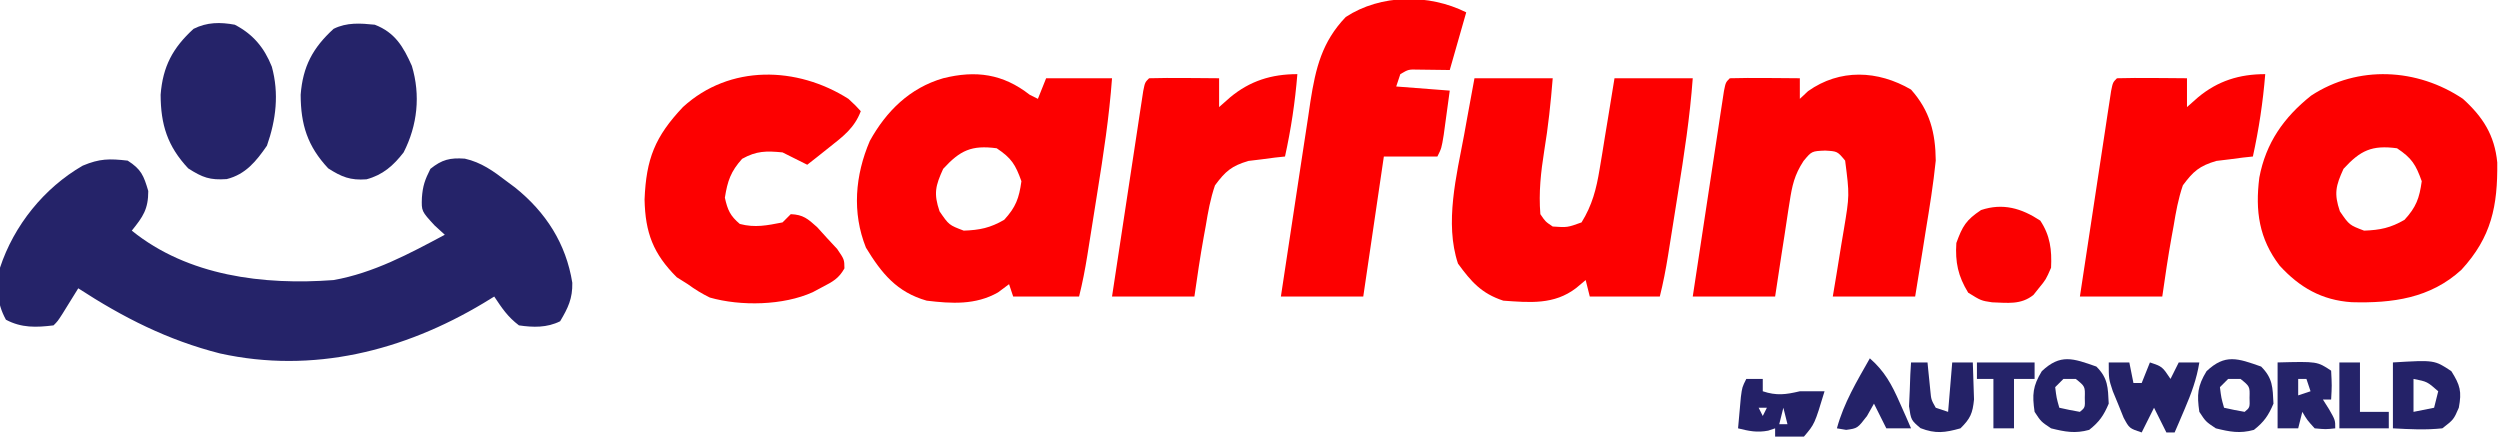
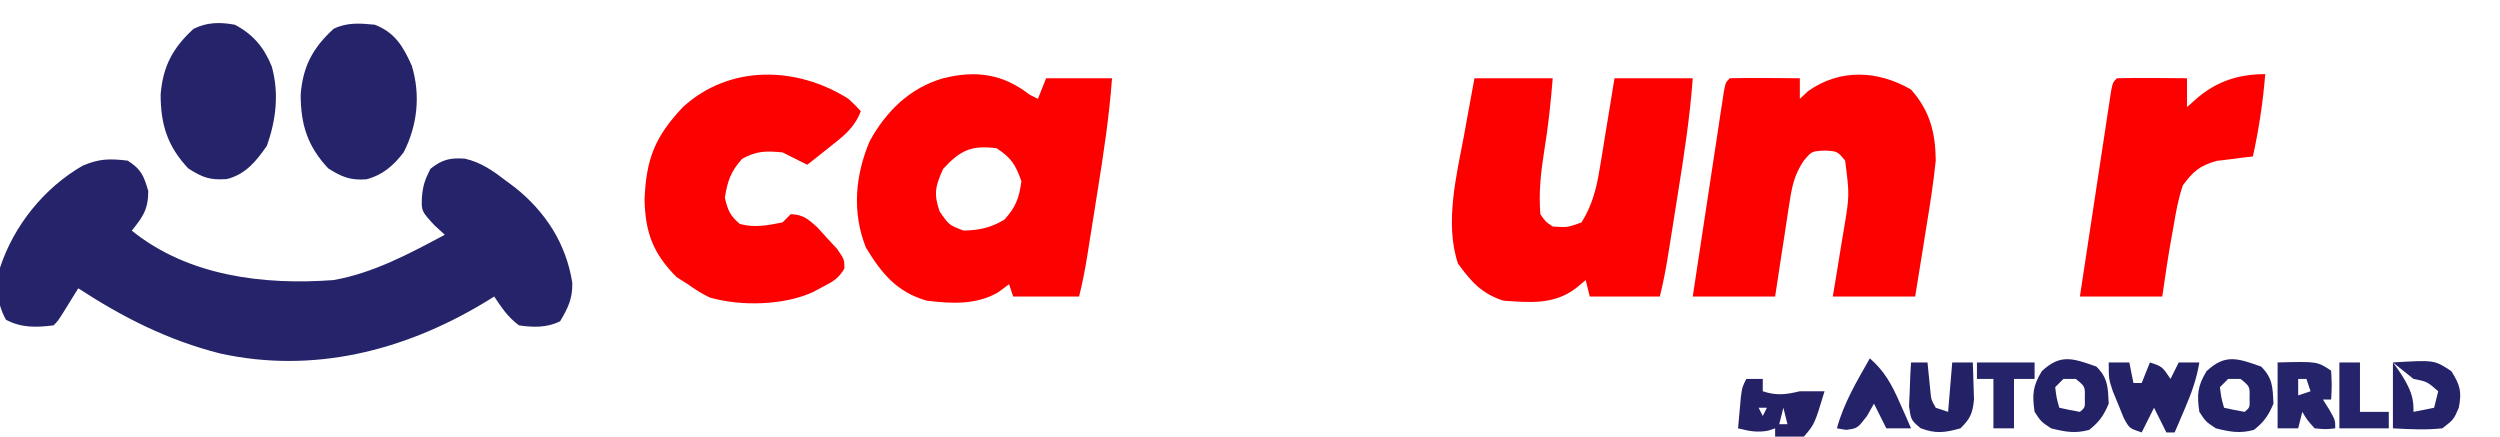
<svg xmlns="http://www.w3.org/2000/svg" height="106" width="607" version="1.1">
  <path transform="translate(31,39)" fill="#252369" d="M0 0 C3.303 2.117 3.885 3.613 5 7.375 C5 11.799 3.731 13.607 1 17 C14.655 28.038 32.997 30.271 50 29 C59.716 27.271 68.374 22.604 77 18 C75.78 16.886 75.78 16.886 74.535 15.75 C71.325 12.268 71.325 12.268 71.438 9 C71.652 6.096 72.154 4.691 73.5 2 C76.331 -0.265 78.24 -0.728 81.859 -0.48 C85.854 0.416 88.789 2.539 92 5 C92.683 5.508 93.366 6.016 94.07 6.539 C101.528 12.522 106.441 20.148 107.957 29.664 C108.027 33.48 106.944 35.736 105 39 C101.806 40.597 98.468 40.509 95 40 C92.255 37.905 90.921 35.882 89 33 C88.152 33.519 87.304 34.039 86.43 34.574 C67.012 46.219 44.959 51.788 22.434 46.82 C9.717 43.588 -1.079 38.099 -12 31 C-12.349 31.566 -12.699 32.132 -13.059 32.715 C-13.514 33.448 -13.969 34.182 -14.438 34.938 C-14.89 35.668 -15.342 36.399 -15.809 37.152 C-17 39 -17 39 -18 40 C-22.186 40.518 -25.804 40.642 -29.562 38.625 C-31.893 34.369 -31.827 30.731 -31 26 C-27.625 15.737 -20.3 6.636 -10.914 1.219 C-6.782 -0.51 -4.454 -0.503 0 0 Z" />
  <path transform="translate(250,23)" fill="#FD0000" d="M0 0 C0.66 0.33 1.32 0.66 2 1 C2.66 -0.65 3.32 -2.3 4 -4 C9.28 -4 14.56 -4 20 -4 C19.317 5.372 17.905 14.576 16.416 23.845 C15.997 26.456 15.584 29.067 15.172 31.678 C14.907 33.346 14.641 35.015 14.375 36.684 C14.252 37.46 14.129 38.236 14.002 39.035 C13.459 42.409 12.83 45.681 12 49 C6.72 49 1.44 49 -4 49 C-4.33 48.01 -4.66 47.02 -5 46 C-5.887 46.66 -6.774 47.32 -7.688 48 C-13.114 51.088 -18.955 50.732 -25 50 C-32.234 47.94 -35.93 43.401 -39.75 37.125 C-43.15 28.625 -42.394 19.588 -38.809 11.219 C-34.813 3.989 -29.097 -1.656 -21 -4 C-13.051 -5.987 -6.49 -5.066 0 0 Z M-21 18 C-22.879 22.134 -23.343 23.989 -21.875 28.312 C-19.593 31.639 -19.593 31.639 -16 33 C-12.093 32.858 -9.58 32.335 -6.188 30.375 C-3.359 27.304 -2.57 25.13 -2 21 C-3.452 16.95 -4.401 15.4 -8 13 C-14.093 12.195 -16.871 13.487 -21 18 Z" />
-   <path transform="translate(598,24)" fill="#FD0000" d="M0 0 C4.859 4.397 7.692 8.831 8.336 15.453 C8.445 26.015 6.95 33.542 -0.363 41.5 C-7.937 48.441 -17.154 49.648 -27.008 49.375 C-34.245 48.897 -39.652 45.8 -44.5 40.5 C-49.511 33.95 -50.457 27.227 -49.438 19.125 C-47.862 10.723 -43.503 4.504 -36.852 -0.785 C-25.485 -8.243 -11.064 -7.44 0 0 Z M-29 17 C-30.879 21.134 -31.343 22.989 -29.875 27.312 C-27.593 30.639 -27.593 30.639 -24 32 C-20.093 31.858 -17.58 31.335 -14.188 29.375 C-11.359 26.304 -10.57 24.13 -10 20 C-11.452 15.95 -12.401 14.4 -16 12 C-22.093 11.195 -24.871 12.487 -29 17 Z" />
  <path transform="translate(358,19)" fill="#FD0000" d="M0 0 C6.27 0 12.54 0 19 0 C18.525 5.932 17.913 11.754 16.938 17.625 C16.113 22.87 15.572 27.698 16 33 C17.222 34.805 17.222 34.805 19 36 C22.551 36.243 22.551 36.243 26 35 C28.589 30.823 29.598 26.885 30.387 22.07 C30.603 20.781 30.819 19.492 31.041 18.164 C31.257 16.818 31.472 15.471 31.688 14.125 C31.914 12.755 32.141 11.385 32.369 10.016 C32.921 6.679 33.462 3.339 34 0 C40.27 0 46.54 0 53 0 C52.317 9.372 50.905 18.576 49.416 27.845 C48.997 30.456 48.584 33.067 48.172 35.678 C47.907 37.346 47.641 39.015 47.375 40.684 C47.252 41.46 47.129 42.236 47.002 43.035 C46.459 46.409 45.83 49.681 45 53 C39.39 53 33.78 53 28 53 C27.505 51.02 27.505 51.02 27 49 C26.237 49.639 25.474 50.279 24.688 50.938 C19.353 55.031 13.461 54.463 7 54 C1.702 52.266 -0.8 49.388 -4 45 C-7.283 35.151 -4.352 23.584 -2.5 13.688 C-2.258 12.35 -2.017 11.012 -1.777 9.674 C-1.195 6.447 -0.599 3.223 0 0 Z" />
  <path transform="translate(464,21.75)" fill="#FD0000" d="M0 0 C4.574 5.146 5.938 10.468 6 17.25 C5.414 22.976 4.499 28.635 3.562 34.312 C3.316 35.861 3.071 37.41 2.826 38.959 C2.232 42.725 1.615 46.487 1 50.25 C-5.6 50.25 -12.2 50.25 -19 50.25 C-18.7 48.454 -18.399 46.659 -18.09 44.809 C-17.705 42.435 -17.321 40.061 -16.938 37.688 C-16.738 36.506 -16.539 35.325 -16.334 34.107 C-14.925 25.645 -14.925 25.645 -16 17.25 C-17.877 14.978 -17.877 14.978 -20.875 14.812 C-24.116 14.948 -24.116 14.948 -26.103 17.337 C-28.321 20.742 -28.871 23.294 -29.484 27.301 C-29.642 28.289 -29.642 28.289 -29.804 29.297 C-30.134 31.384 -30.442 33.473 -30.75 35.562 C-30.971 36.985 -31.194 38.408 -31.418 39.83 C-31.964 43.301 -32.481 46.774 -33 50.25 C-39.6 50.25 -46.2 50.25 -53 50.25 C-51.884 42.862 -50.763 35.475 -49.637 28.088 C-49.254 25.573 -48.873 23.058 -48.493 20.542 C-47.949 16.935 -47.399 13.329 -46.848 9.723 C-46.678 8.59 -46.508 7.458 -46.333 6.292 C-46.173 5.251 -46.013 4.21 -45.848 3.137 C-45.708 2.215 -45.568 1.294 -45.424 0.344 C-45 -1.75 -45 -1.75 -44 -2.75 C-41.137 -2.823 -38.299 -2.842 -35.438 -2.812 C-34.631 -2.808 -33.825 -2.803 -32.994 -2.799 C-30.996 -2.787 -28.998 -2.769 -27 -2.75 C-27 -1.1 -27 0.55 -27 2.25 C-26.34 1.631 -25.68 1.012 -25 0.375 C-17.284 -5.09 -8.073 -4.709 0 0 Z" />
  <path transform="translate(206,24)" fill="#FD0000" d="M0 0 C1.785 1.664 1.785 1.664 3 3 C1.445 7.083 -1.251 9.082 -4.625 11.75 C-5.628 12.549 -6.631 13.348 -7.664 14.172 C-8.435 14.775 -9.206 15.378 -10 16 C-12 15 -14 14 -16 13 C-19.963 12.626 -22.299 12.611 -25.812 14.562 C-28.576 17.642 -29.357 19.927 -30 24 C-29.334 26.998 -28.713 28.397 -26.375 30.375 C-22.663 31.352 -19.77 30.73 -16 30 C-15.34 29.34 -14.68 28.68 -14 28 C-10.978 28.123 -9.874 29.113 -7.605 31.145 C-6.808 32.025 -6.01 32.905 -5.188 33.812 C-3.971 35.122 -3.971 35.122 -2.73 36.457 C-1 39 -1 39 -0.969 41.156 C-2.352 43.629 -3.81 44.389 -6.312 45.688 C-7.092 46.104 -7.872 46.52 -8.676 46.949 C-15.828 50.183 -26.129 50.384 -33.652 48.246 C-35.587 47.299 -37.264 46.271 -39 45 C-39.887 44.443 -40.774 43.886 -41.688 43.312 C-47.391 37.609 -49.33 32.547 -49.5 24.438 C-49.106 14.56 -46.98 9.189 -40.168 1.98 C-28.806 -8.399 -12.474 -7.919 0 0 Z" />
-   <path transform="translate(356,3)" fill="#FD0000" d="M0 0 C-1.32 4.62 -2.64 9.24 -4 14 C-6.539 13.967 -9.078 13.935 -11.617 13.902 C-14.017 13.838 -14.017 13.838 -16 15 C-16.33 15.99 -16.66 16.98 -17 18 C-12.71 18.33 -8.42 18.66 -4 19 C-4.308 21.292 -4.622 23.584 -4.938 25.875 C-5.112 27.151 -5.286 28.427 -5.465 29.742 C-6 33 -6 33 -7 35 C-11.29 35 -15.58 35 -20 35 C-21.65 46.22 -23.3 57.44 -25 69 C-31.6 69 -38.2 69 -45 69 C-43.91 61.704 -42.808 54.41 -41.687 47.119 C-41.166 43.732 -40.651 40.345 -40.147 36.957 C-39.566 33.052 -38.963 29.151 -38.359 25.25 C-38.183 24.044 -38.007 22.839 -37.825 21.597 C-36.554 13.537 -35.04 7.178 -29.25 1.125 C-20.737 -4.441 -9.039 -4.52 0 0 Z" />
  <path transform="translate(550,18)" fill="#FD0000" d="M0 0 C-0.549 6.786 -1.543 13.35 -3 20 C-3.808 20.086 -4.616 20.173 -5.449 20.262 C-6.518 20.402 -7.586 20.543 -8.688 20.688 C-9.743 20.815 -10.799 20.943 -11.887 21.074 C-15.966 22.287 -17.463 23.571 -20 27 C-21.115 30.238 -21.697 33.501 -22.25 36.875 C-22.49 38.184 -22.49 38.184 -22.734 39.52 C-23.603 44.336 -24.307 49.152 -25 54 C-31.6 54 -38.2 54 -45 54 C-43.884 46.612 -42.763 39.225 -41.637 31.838 C-41.254 29.323 -40.873 26.808 -40.493 24.292 C-39.949 20.685 -39.399 17.079 -38.848 13.473 C-38.678 12.34 -38.508 11.208 -38.333 10.042 C-38.173 9.001 -38.013 7.96 -37.848 6.887 C-37.708 5.965 -37.568 5.044 -37.424 4.094 C-37 2 -37 2 -36 1 C-33.137 0.927 -30.299 0.908 -27.438 0.938 C-26.631 0.942 -25.825 0.947 -24.994 0.951 C-22.996 0.963 -20.998 0.981 -19 1 C-19 3.31 -19 5.62 -19 8 C-18.113 7.216 -17.226 6.433 -16.312 5.625 C-11.501 1.636 -6.287 0 0 0 Z" />
-   <path transform="translate(315,18)" fill="#FD0000" d="M0 0 C-0.549 6.786 -1.543 13.35 -3 20 C-3.808 20.086 -4.616 20.173 -5.449 20.262 C-6.518 20.402 -7.586 20.543 -8.688 20.688 C-9.743 20.815 -10.799 20.943 -11.887 21.074 C-15.966 22.287 -17.463 23.571 -20 27 C-21.115 30.238 -21.697 33.501 -22.25 36.875 C-22.49 38.184 -22.49 38.184 -22.734 39.52 C-23.603 44.336 -24.307 49.152 -25 54 C-31.6 54 -38.2 54 -45 54 C-43.884 46.612 -42.763 39.225 -41.637 31.838 C-41.254 29.323 -40.873 26.808 -40.493 24.292 C-39.949 20.685 -39.399 17.079 -38.848 13.473 C-38.678 12.34 -38.508 11.208 -38.333 10.042 C-38.173 9.001 -38.013 7.96 -37.848 6.887 C-37.708 5.965 -37.568 5.044 -37.424 4.094 C-37 2 -37 2 -36 1 C-33.137 0.927 -30.299 0.908 -27.438 0.938 C-26.631 0.942 -25.825 0.947 -24.994 0.951 C-22.996 0.963 -20.998 0.981 -19 1 C-19 3.31 -19 5.62 -19 8 C-18.113 7.216 -17.226 6.433 -16.312 5.625 C-11.501 1.636 -6.287 0 0 0 Z" />
  <path transform="translate(91,6)" fill="#252369" d="M0 0 C4.929 1.904 6.934 5.352 9 10 C11.136 17.122 10.365 24.414 7 31 C4.514 34.209 1.95 36.48 -2.023 37.539 C-5.93 37.823 -8.048 36.969 -11.312 34.875 C-16.353 29.483 -17.976 24.253 -18 17 C-17.472 10.149 -15.069 5.629 -10 1 C-6.799 -0.6 -3.481 -0.355 0 0 Z" />
  <path transform="translate(57,6)" fill="#252369" d="M0 0 C4.44 2.299 7.165 5.571 9 10.188 C10.782 16.699 10.031 23.071 7.812 29.375 C5.225 33.123 2.643 36.346 -1.957 37.484 C-6.022 37.764 -7.804 37.126 -11.312 34.875 C-16.353 29.483 -17.976 24.253 -18 17 C-17.472 10.149 -15.069 5.629 -10 1 C-6.725 -0.638 -3.527 -0.649 0 0 Z" />
-   <path transform="translate(495.375,53.562)" fill="#FB0000" d="M0 0 C2.414 3.62 2.833 7.125 2.625 11.438 C1.375 14.312 1.375 14.312 -0.375 16.438 C-0.795 16.966 -1.215 17.495 -1.648 18.039 C-4.678 20.493 -7.956 19.964 -11.703 19.84 C-14.375 19.438 -14.375 19.438 -17.5 17.5 C-19.962 13.478 -20.673 10.135 -20.375 5.438 C-18.883 1.335 -18.019 -0.133 -14.375 -2.562 C-9.088 -4.325 -4.581 -3.014 0 0 Z" />
  <path transform="translate(512,88)" fill="#242266" d="M0 0 C1.65 0 3.3 0 5 0 C5.33 1.65 5.66 3.3 6 5 C6.66 5 7.32 5 8 5 C8.66 3.35 9.32 1.7 10 0 C13 1 13 1 15 4 C15.66 2.68 16.32 1.36 17 0 C18.65 0 20.3 0 22 0 C21.345 4.058 20.054 7.54 18.438 11.312 C17.982 12.381 17.527 13.45 17.059 14.551 C16.709 15.359 16.36 16.167 16 17 C15.34 17 14.68 17 14 17 C13.01 15.02 12.02 13.04 11 11 C10.01 12.98 9.02 14.96 8 17 C5 16 5 16 3.613 13.418 C3.184 12.352 2.755 11.286 2.312 10.188 C1.876 9.129 1.439 8.071 0.988 6.98 C0 4 0 4 0 0 Z" />
  <path transform="translate(549,89)" fill="#242267" d="M0 0 C2.846 2.846 2.799 5.04 3 9 C1.784 11.88 0.697 13.452 -1.75 15.375 C-5.141 16.317 -7.61 15.848 -11 15 C-13.438 13.375 -13.438 13.375 -15 11 C-15.609 6.812 -15.462 4.759 -13.25 1.125 C-8.729 -3.144 -5.693 -2.003 0 0 Z M-8 3 C-8.66 3.66 -9.32 4.32 -10 5 C-9.68 7.603 -9.68 7.603 -9 10 C-7.344 10.382 -5.675 10.714 -4 11 C-2.73 9.947 -2.73 9.947 -2.812 7.562 C-2.732 4.833 -2.732 4.833 -5 3 C-5.99 3 -6.98 3 -8 3 Z" />
  <path transform="translate(509,89)" fill="#242267" d="M0 0 C2.846 2.846 2.799 5.04 3 9 C1.784 11.88 0.697 13.452 -1.75 15.375 C-5.141 16.317 -7.61 15.848 -11 15 C-13.438 13.375 -13.438 13.375 -15 11 C-15.609 6.812 -15.462 4.759 -13.25 1.125 C-8.729 -3.144 -5.693 -2.003 0 0 Z M-8 3 C-8.66 3.66 -9.32 4.32 -10 5 C-9.68 7.603 -9.68 7.603 -9 10 C-7.344 10.382 -5.675 10.714 -4 11 C-2.73 9.947 -2.73 9.947 -2.812 7.562 C-2.732 4.833 -2.732 4.833 -5 3 C-5.99 3 -6.98 3 -8 3 Z" />
-   <path transform="translate(581,88)" fill="#242268" d="M0 0 C10.088 -0.608 10.088 -0.608 14.188 2.125 C16.338 5.536 16.742 7.045 16 11 C14.75 13.875 14.75 13.875 12 16 C7.907 16.43 4.136 16.225 0 16 C0 10.72 0 5.44 0 0 Z M5 4 C5 6.64 5 9.28 5 12 C6.65 11.67 8.3 11.34 10 11 C10.33 9.68 10.66 8.36 11 7 C8.328 4.657 8.328 4.657 5 4 Z" />
+   <path transform="translate(581,88)" fill="#242268" d="M0 0 C10.088 -0.608 10.088 -0.608 14.188 2.125 C16.338 5.536 16.742 7.045 16 11 C14.75 13.875 14.75 13.875 12 16 C7.907 16.43 4.136 16.225 0 16 C0 10.72 0 5.44 0 0 Z C5 6.64 5 9.28 5 12 C6.65 11.67 8.3 11.34 10 11 C10.33 9.68 10.66 8.36 11 7 C8.328 4.657 8.328 4.657 5 4 Z" />
  <path transform="translate(424,92)" fill="#242167" d="M0 0 C1.32 0 2.64 0 4 0 C4 0.99 4 1.98 4 3 C7.345 4.115 9.601 3.805 13 3 C15 3 17 3 19 3 C16.594 10.959 16.594 10.959 14 14 C10.312 14.312 10.312 14.312 7 14 C7 13.34 7 12.68 7 12 C6.443 12.186 5.886 12.371 5.312 12.562 C2.601 13.076 0.656 12.664 -2 12 C-1.859 10.375 -1.712 8.75 -1.562 7.125 C-1.481 6.22 -1.4 5.315 -1.316 4.383 C-1 2 -1 2 0 0 Z M3 7 C3.33 7.66 3.66 8.32 4 9 C4.33 8.34 4.66 7.68 5 7 C4.34 7 3.68 7 3 7 Z M9 7 C8.67 8.32 8.34 9.64 8 11 C8.66 11 9.32 11 10 11 C9.67 9.68 9.34 8.36 9 7 Z" />
  <path transform="translate(553,88)" fill="#252369" d="M0 0 C9.625 -0.25 9.625 -0.25 13 2 C13.188 5.625 13.188 5.625 13 9 C12.34 9 11.68 9 11 9 C11.742 10.176 11.742 10.176 12.5 11.375 C14 14 14 14 14 16 C11.688 16.25 11.688 16.25 9 16 C7.188 14 7.188 14 6 12 C5.67 13.32 5.34 14.64 5 16 C3.35 16 1.7 16 0 16 C0 10.72 0 5.44 0 0 Z M5 4 C5 5.32 5 6.64 5 8 C5.99 7.67 6.98 7.34 8 7 C7.67 6.01 7.34 5.02 7 4 C6.34 4 5.68 4 5 4 Z" />
  <path transform="translate(464,88)" fill="#242267" d="M0 0 C1.32 0 2.64 0 4 0 C4.061 0.626 4.121 1.253 4.184 1.898 C4.267 2.716 4.351 3.533 4.438 4.375 C4.559 5.593 4.559 5.593 4.684 6.836 C4.891 9.043 4.891 9.043 6 11 C6.99 11.33 7.98 11.66 9 12 C9.33 8.04 9.66 4.08 10 0 C11.65 0 13.3 0 15 0 C15.081 1.916 15.139 3.833 15.188 5.75 C15.222 6.817 15.257 7.885 15.293 8.984 C14.966 12.352 14.394 13.65 12 16 C8.232 17.047 5.967 17.374 2.293 15.953 C0 14 0 14 -0.488 10.645 C-0.43 9.38 -0.372 8.115 -0.312 6.812 C-0.245 4.904 -0.245 4.904 -0.176 2.957 C-0.118 1.981 -0.06 1.005 0 0 Z" />
  <path transform="translate(454,87)" fill="#242268" d="M0 0 C3.613 3.173 5.323 6.371 7.25 10.75 C7.771 11.92 8.292 13.091 8.828 14.297 C9.215 15.189 9.602 16.081 10 17 C8.02 17 6.04 17 4 17 C3.01 15.02 2.02 13.04 1 11 C0.443 11.99 -0.114 12.98 -0.688 14 C-3 17 -3 17 -5.75 17.375 C-6.492 17.251 -7.235 17.128 -8 17 C-6.334 10.836 -3.122 5.517 0 0 Z" />
  <path transform="translate(480,88)" fill="#252369" d="M0 0 C4.62 0 9.24 0 14 0 C14 1.32 14 2.64 14 4 C12.35 4 10.7 4 9 4 C9 7.96 9 11.92 9 16 C7.35 16 5.7 16 4 16 C4 12.04 4 8.08 4 4 C2.68 4 1.36 4 0 4 C0 2.68 0 1.36 0 0 Z" />
  <path transform="translate(568,88)" fill="#252369" d="M0 0 C1.65 0 3.3 0 5 0 C5 3.96 5 7.92 5 12 C7.31 12 9.62 12 12 12 C12 13.32 12 14.64 12 16 C8.04 16 4.08 16 0 16 C0 10.72 0 5.44 0 0 Z" />
</svg>